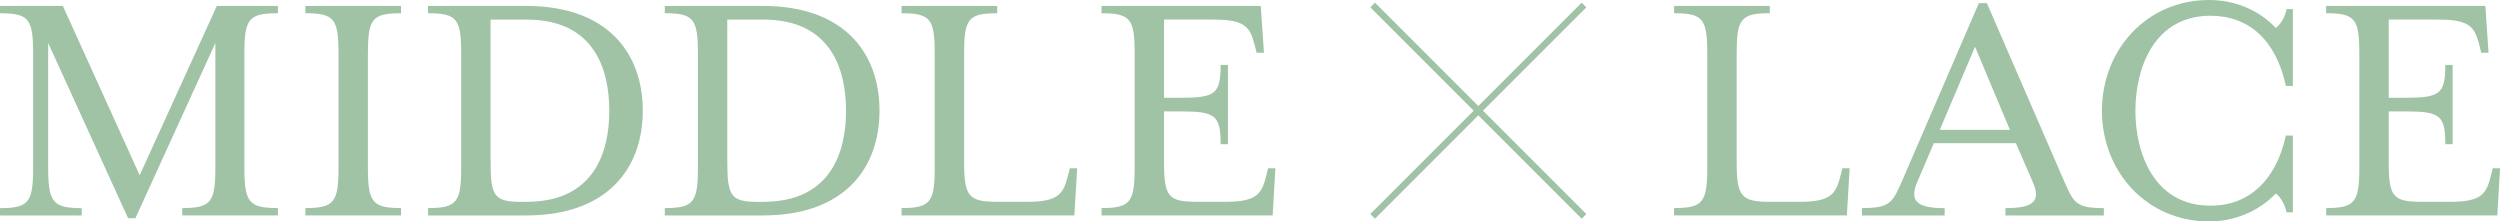
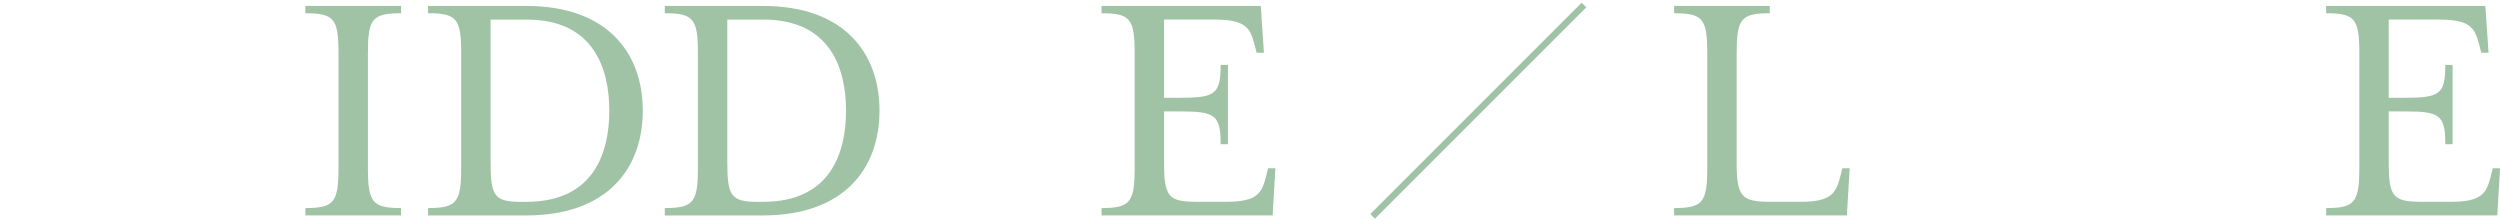
<svg xmlns="http://www.w3.org/2000/svg" id="_レイヤー_2" viewBox="0 0 379.45 33.6">
  <defs>
    <style>.cls-1{fill:#9fc3a4;stroke-width:0px;}.cls-2{fill:none;stroke:#9fc3a4;stroke-miterlimit:10;}</style>
  </defs>
  <g id="_レイヤー_1-2">
-     <path class="cls-1" d="M7.31,6.52v18.87c0,5.3.69,6.2,5.09,6.2v1.11H0v-1.11c4.4,0,5.03-.9,5.03-6.2V8.16c0-5.3-.64-6.15-5.03-6.15V.9h9.54l11.66,25.7L32.91.9h9.27v1.11c-4.45,0-5.09.85-5.09,6.15v17.22c0,5.3.64,6.2,5.09,6.2v1.11h-14.52v-1.11c4.4,0,5.03-.9,5.03-6.2V6.52l-12.14,26.6h-1.11L7.31,6.52Z" />
    <path class="cls-1" d="M46.35,31.58c4.4,0,5.03-.9,5.03-6.2V8.16c0-5.3-.64-6.15-5.03-6.15V.9h14.52v1.11c-4.4,0-5.03.85-5.03,6.15v17.22c0,5.3.64,6.2,5.03,6.2v1.11h-14.52v-1.11Z" />
    <path class="cls-1" d="M64.97,31.58c4.4,0,5.03-.9,5.03-6.2V8.16c0-5.3-.64-6.15-5.03-6.15V.9h14.89c12.35,0,17.7,7.15,17.7,15.9s-5.35,15.9-17.7,15.9h-14.89v-1.11ZM79.92,30.63c10.33,0,12.56-7.63,12.56-13.83s-2.23-13.83-12.56-13.83h-5.46v21.52c0,5.3.53,6.15,4.72,6.15h.74Z" />
    <path class="cls-1" d="M100.9,31.58c4.4,0,5.03-.9,5.03-6.2V8.16c0-5.3-.64-6.15-5.03-6.15V.9h14.89c12.35,0,17.7,7.15,17.7,15.9s-5.35,15.9-17.7,15.9h-14.89v-1.11ZM115.85,30.63c10.33,0,12.56-7.63,12.56-13.83s-2.23-13.83-12.56-13.83h-5.46v21.52c0,5.3.53,6.15,4.72,6.15h.74Z" />
-     <path class="cls-1" d="M136.84,31.58c4.4,0,5.03-.9,5.03-6.2V8.16c0-5.3-.64-6.15-5.03-6.15V.9h14.52v1.11c-4.4,0-5.03.85-5.03,6.15v16.32c0,5.3.64,6.15,5.03,6.15h4.66c4.82,0,5.41-1.38,6.09-4.03l.27-1.06h1.11l-.42,7.15h-26.23v-1.11Z" />
    <path class="cls-1" d="M167.19,31.58c4.4,0,5.03-.9,5.03-6.2V8.16c0-5.3-.64-6.15-5.03-6.15V.9h24.17l.48,7.1h-1.11l-.27-1.06c-.69-2.65-1.27-3.97-6.15-3.97h-7.63v11.87h2.44c5.3,0,6.15-.53,6.15-4.98h1.11v12.03h-1.11c0-4.45-.85-4.98-6.15-4.98h-2.44v7.68c0,5.3.64,6.04,5.03,6.04h4.35c4.88,0,5.46-1.33,6.15-4.03l.26-1.06h1.11l-.42,7.15h-25.97v-1.11Z" />
    <path class="cls-1" d="M254.1,31.58c4.4,0,5.03-.9,5.03-6.2V8.16c0-5.3-.64-6.15-5.03-6.15V.9h14.52v1.11c-4.4,0-5.03.85-5.03,6.15v16.32c0,5.3.64,6.15,5.03,6.15h4.66c4.82,0,5.41-1.38,6.09-4.03l.26-1.06h1.11l-.42,7.15h-26.23v-1.11Z" />
-     <path class="cls-1" d="M282.6,31.58c4.45,0,4.66-.85,6.31-4.61L300.35.48h1.22l11.5,26.5c1.64,3.76,1.85,4.61,6.25,4.61v1.11h-14.94v-1.11c4.4,0,5.41-1.11,4.13-4.03l-2.54-5.83h-12.45l-2.49,5.83c-1.22,2.86-.26,4.03,4.13,4.03v1.11h-12.56v-1.11ZM305.07,19.71l-5.3-12.61-5.35,12.61h10.65Z" />
-     <path class="cls-1" d="M319.03,16.8c0-9.22,6.78-16.8,16.27-16.8,3.71,0,7.42,1.38,10.12,4.24.69-.53,1.38-1.54,1.64-2.86h.95v11.66h-1.06c-1.48-6.89-5.56-10.65-11.45-10.65-8.48,0-11.39,7.84-11.39,14.42s2.91,14.41,11.39,14.41c5.88,0,9.96-3.87,11.45-10.65h1.06v11.66h-.95c-.27-1.27-.95-2.38-1.64-2.86-2.7,2.81-6.41,4.24-10.12,4.24-9.49,0-16.27-7.58-16.27-16.8Z" />
    <path class="cls-1" d="M353.06,31.58c4.4,0,5.04-.9,5.04-6.2V8.16c0-5.3-.64-6.15-5.04-6.15V.9h24.17l.48,7.1h-1.11l-.26-1.06c-.69-2.65-1.27-3.97-6.15-3.97h-7.63v11.87h2.44c5.3,0,6.15-.53,6.15-4.98h1.11v12.03h-1.11c0-4.45-.85-4.98-6.15-4.98h-2.44v7.68c0,5.3.64,6.04,5.03,6.04h4.35c4.88,0,5.46-1.33,6.15-4.03l.26-1.06h1.11l-.42,7.15h-25.97v-1.11Z" />
-     <line class="cls-2" x1="208.34" y1=".76" x2="240.42" y2="32.84" />
    <line class="cls-2" x1="240.42" y1=".76" x2="208.34" y2="32.84" />
  </g>
</svg>